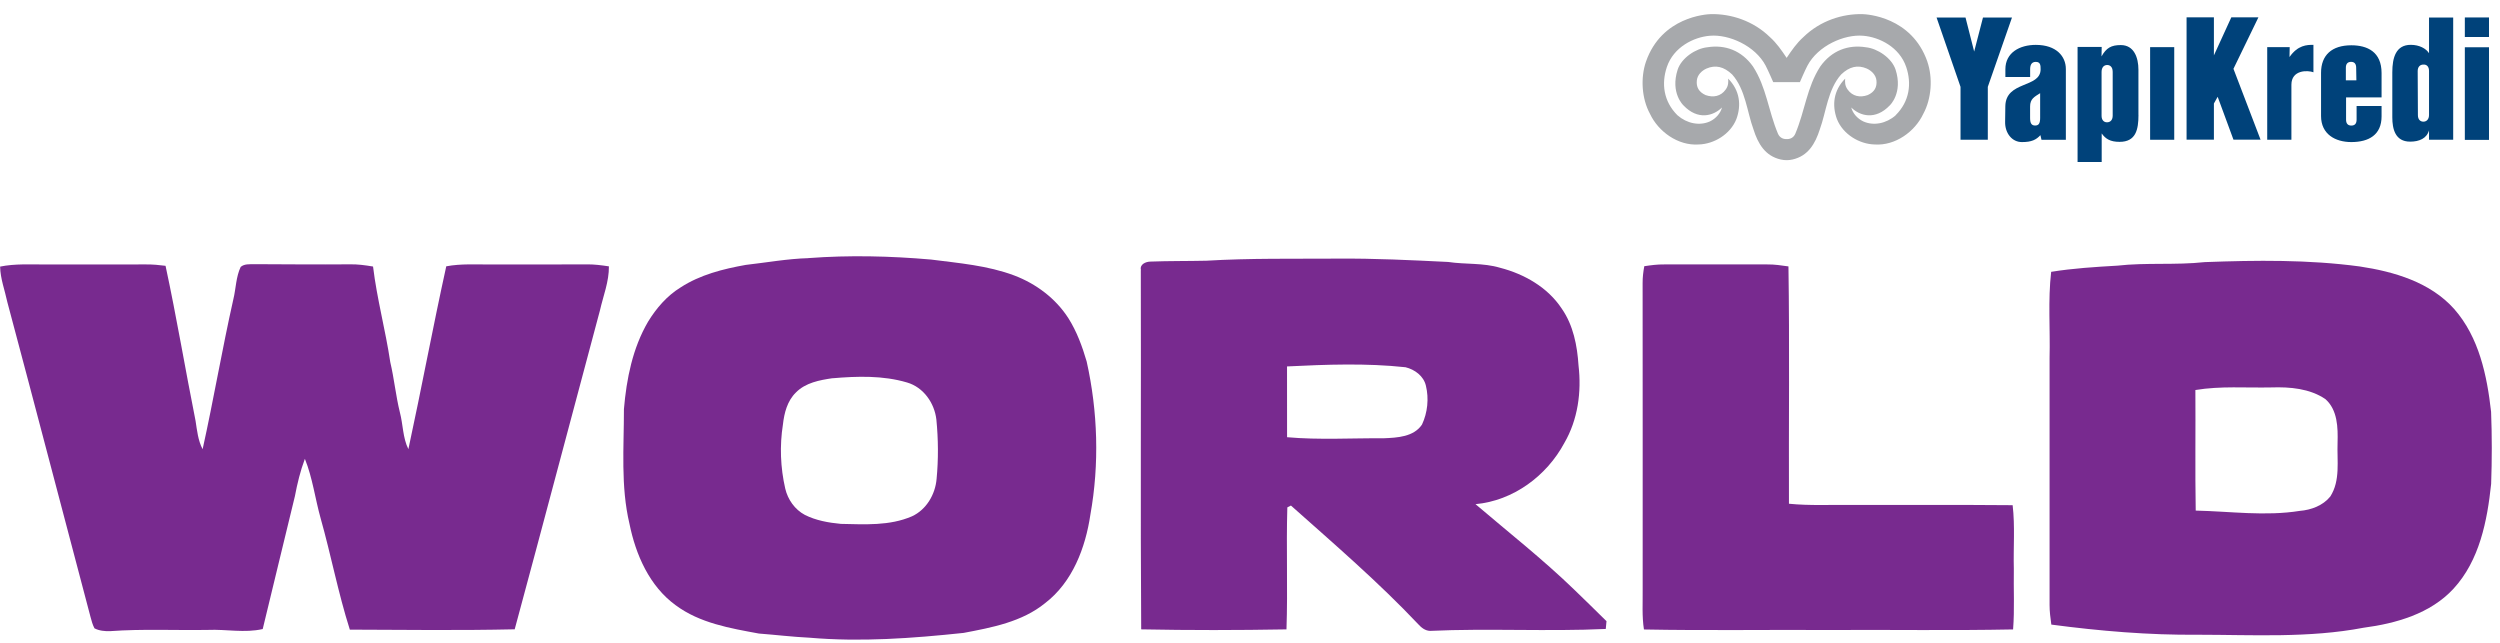
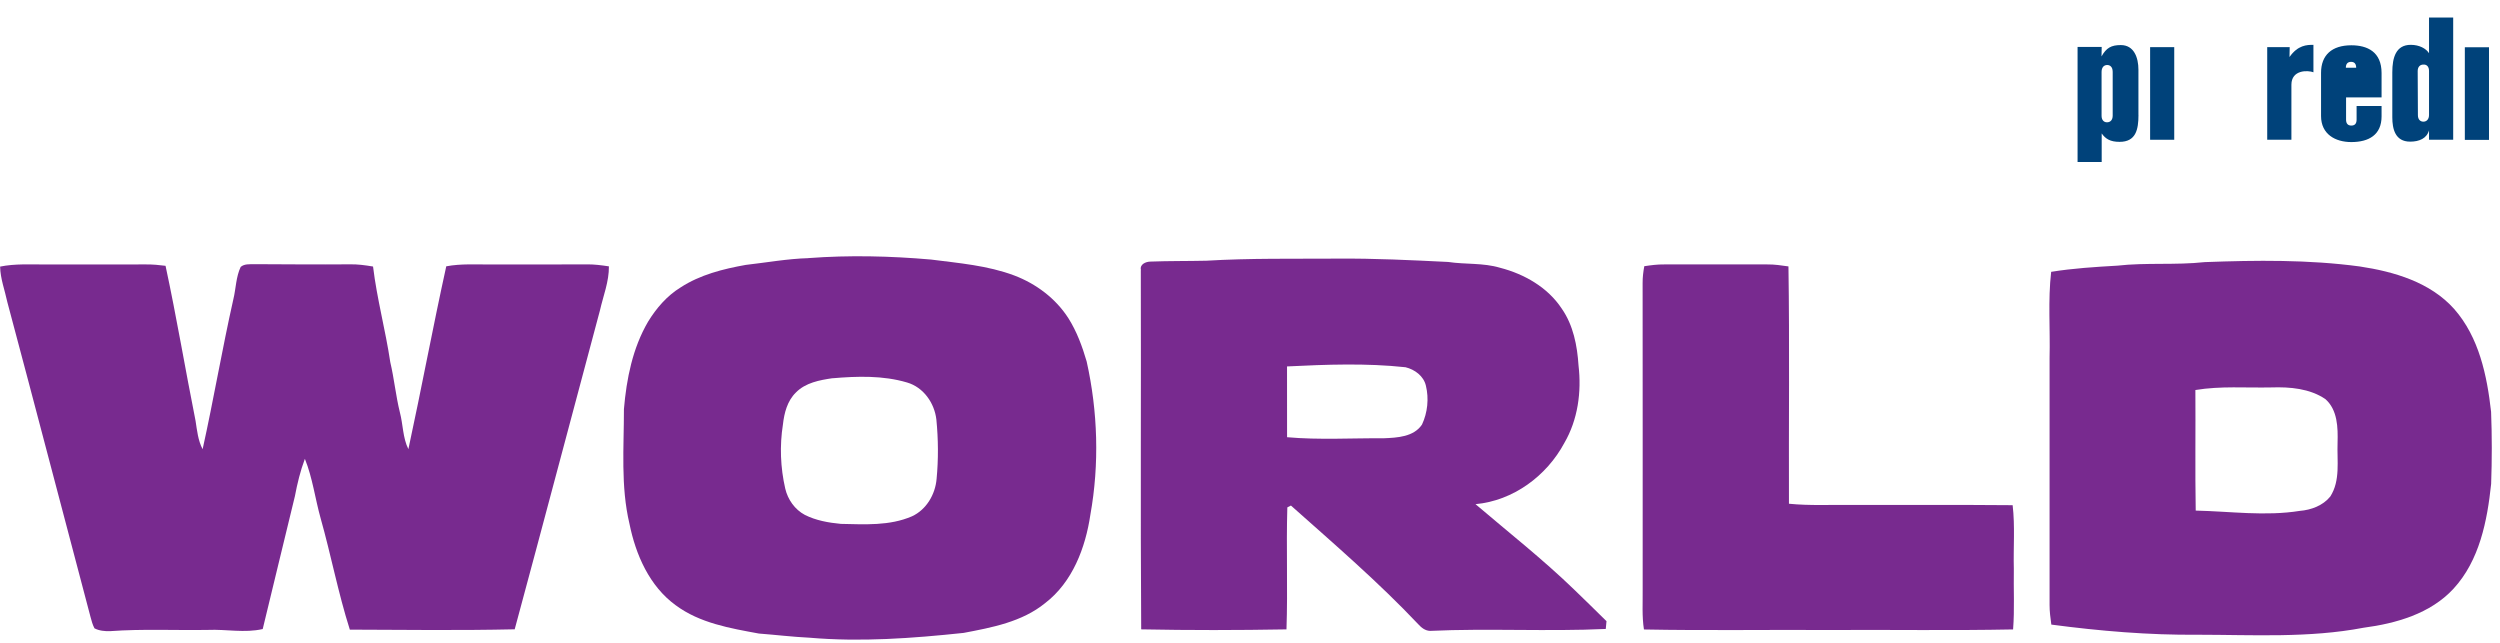
<svg xmlns="http://www.w3.org/2000/svg" width="105" height="27" viewBox="0 0 105 27" fill="none">
-   <path d="M79.621 4.841C79.222 5.191 78.692 5.294 78.259 5.1C78.001 4.977 77.81 4.749 77.753 4.514C78.116 4.875 78.769 5.058 79.371 4.426C79.371 4.426 79.931 3.905 79.614 2.924C79.454 2.439 78.861 2.035 78.365 1.985C77.629 1.867 76.932 2.118 76.452 2.792C75.885 3.668 75.813 4.645 75.402 5.619C75.332 5.78 75.188 5.85 75.039 5.841C74.891 5.849 74.746 5.779 74.676 5.619C74.265 4.643 74.193 3.668 73.625 2.792C73.144 2.116 72.449 1.867 71.71 1.985C71.216 2.035 70.622 2.438 70.462 2.924C70.144 3.905 70.705 4.426 70.705 4.426C71.305 5.058 71.958 4.875 72.323 4.514C72.264 4.748 72.075 4.976 71.815 5.1C71.382 5.294 70.852 5.191 70.453 4.841C69.864 4.255 69.776 3.506 70.008 2.815C70.29 1.976 71.139 1.556 71.815 1.502C72.614 1.432 73.717 1.922 74.157 2.757C74.259 2.951 74.475 3.449 74.475 3.449H75.596C75.596 3.449 75.809 2.951 75.913 2.757C76.353 1.922 77.456 1.432 78.254 1.502C78.929 1.556 79.779 1.976 80.061 2.815C80.294 3.506 80.206 4.255 79.615 4.841M80.95 2.59C80.293 0.703 78.412 0.598 78.218 0.593C77.377 0.577 76.449 0.868 75.741 1.559C75.457 1.814 75.254 2.111 75.039 2.431C74.823 2.109 74.622 1.814 74.338 1.559C73.632 0.87 72.7 0.577 71.859 0.593C71.667 0.598 69.787 0.703 69.131 2.589C68.898 3.264 68.948 4.14 69.3 4.782C69.647 5.524 70.475 6.129 71.346 6.068C71.98 6.052 72.671 5.647 72.928 5.001C73.142 4.421 73.077 3.799 72.582 3.302C72.594 3.429 72.6 3.603 72.474 3.767C72.276 4.043 71.96 4.11 71.633 3.993C71.348 3.862 71.238 3.655 71.267 3.381C71.288 3.145 71.475 2.968 71.671 2.88C72.053 2.714 72.406 2.799 72.75 3.127C73.313 3.758 73.379 4.712 73.647 5.437C73.835 6.034 74.137 6.553 74.794 6.7C74.875 6.718 74.958 6.727 75.039 6.727C75.123 6.727 75.204 6.718 75.283 6.7C75.94 6.553 76.24 6.034 76.431 5.437C76.698 4.712 76.765 3.758 77.329 3.127C77.672 2.799 78.024 2.714 78.406 2.88C78.6 2.968 78.789 3.147 78.811 3.381C78.839 3.655 78.732 3.864 78.444 3.993C78.119 4.11 77.805 4.043 77.605 3.767C77.48 3.603 77.485 3.429 77.498 3.302C77.004 3.799 76.939 4.421 77.151 5.001C77.406 5.647 78.098 6.052 78.732 6.068C79.605 6.129 80.431 5.524 80.778 4.782C81.128 4.14 81.182 3.264 80.948 2.589" fill="#A7A9AC" />
-   <path d="M104.538 0.733H103.523V1.554H104.538V0.733Z" fill="#00427A" />
-   <path d="M83.488 3.648V5.87H82.342V3.648L81.336 0.737H82.552L82.915 2.165L83.285 0.737H84.503L83.488 3.648Z" fill="#00427A" />
-   <path d="M85.688 3.912C85.442 4.07 85.264 4.149 85.264 4.476V4.954C85.264 5.182 85.327 5.272 85.476 5.272C85.625 5.272 85.686 5.184 85.686 4.954V3.914L85.688 3.912ZM85.742 5.87L85.697 5.676C85.521 5.87 85.327 5.967 84.93 5.967C84.506 5.976 84.206 5.588 84.215 5.121L84.224 4.46C84.242 3.384 85.706 3.711 85.706 2.908C85.706 2.741 85.697 2.599 85.503 2.599C85.318 2.599 85.266 2.74 85.266 2.908V3.235H84.226V2.908C84.226 2.211 84.824 1.885 85.503 1.885C86.369 1.885 86.766 2.369 86.766 2.899V5.872H85.742V5.87Z" fill="#00427A" />
  <path d="M88.731 3.003C88.731 2.827 88.634 2.73 88.503 2.73C88.361 2.73 88.266 2.836 88.266 3.021V4.864C88.266 5.04 88.361 5.137 88.494 5.137C88.635 5.137 88.733 5.04 88.733 4.855V3.003H88.731ZM89.816 4.821C89.816 5.439 89.71 5.958 89.022 5.958C88.634 5.958 88.433 5.834 88.271 5.604V6.804H87.258V1.972H88.271L88.264 2.369C88.465 2.008 88.677 1.893 89.074 1.893C89.63 1.893 89.814 2.423 89.814 2.926V4.825L89.816 4.821Z" fill="#00427A" />
  <path d="M91.318 1.98H90.305V5.87H91.318V1.98Z" fill="#00427A" />
-   <path d="M93.805 5.865L93.142 4.065L92.984 4.347V5.865H91.836V0.729H92.984V2.326L93.715 0.729H94.853L93.805 2.89L94.943 5.865H93.805Z" fill="#00427A" />
  <path d="M97.173 3.038C96.918 2.941 96.239 2.932 96.239 3.559V5.87H95.223V1.98H96.167L96.159 2.395C96.512 1.892 96.891 1.883 97.164 1.883V3.038H97.173Z" fill="#00427A" />
-   <path d="M98.959 2.844C98.959 2.686 98.889 2.598 98.747 2.598C98.598 2.598 98.526 2.686 98.526 2.844V3.374H98.968L98.959 2.844ZM100.026 4.889C100.026 5.665 99.487 5.967 98.756 5.967C98.086 5.967 97.484 5.64 97.484 4.873V3.057C97.484 2.317 97.935 1.902 98.756 1.902C99.426 1.902 100.026 2.175 100.026 3.068V4.092H98.535V5.026C98.535 5.184 98.605 5.274 98.756 5.274C98.907 5.274 98.977 5.186 98.977 5.026V4.453H100.026V4.902V4.893V4.889Z" fill="#00427A" />
+   <path d="M98.959 2.844C98.959 2.686 98.889 2.598 98.747 2.598C98.598 2.598 98.526 2.686 98.526 2.844H98.968L98.959 2.844ZM100.026 4.889C100.026 5.665 99.487 5.967 98.756 5.967C98.086 5.967 97.484 5.64 97.484 4.873V3.057C97.484 2.317 97.935 1.902 98.756 1.902C99.426 1.902 100.026 2.175 100.026 3.068V4.092H98.535V5.026C98.535 5.184 98.605 5.274 98.756 5.274C98.907 5.274 98.977 5.186 98.977 5.026V4.453H100.026V4.902V4.893V4.889Z" fill="#00427A" />
  <path d="M102.019 2.977C102.019 2.8 101.924 2.703 101.782 2.712C101.64 2.712 101.543 2.809 101.543 2.985L101.552 4.837C101.552 5.015 101.649 5.11 101.782 5.11C101.922 5.11 102.019 5.004 102.019 4.828V2.977ZM102.019 5.87V5.473C101.924 5.816 101.606 5.949 101.226 5.949C100.599 5.949 100.477 5.419 100.477 4.925V3.038C100.477 2.42 100.626 1.883 101.253 1.883C101.614 1.883 101.897 2.041 102.019 2.235V0.737H103.034V5.87H102.019Z" fill="#00427A" />
  <path d="M104.538 1.985H103.523V5.875H104.538V1.985Z" fill="#00427A" />
  <path d="M33.958 10.84C35.669 10.711 37.392 10.752 39.102 10.901C40.276 11.052 41.475 11.149 42.594 11.568C43.51 11.914 44.336 12.53 44.869 13.36C45.225 13.921 45.455 14.549 45.64 15.183C46.109 17.29 46.177 19.489 45.796 21.615C45.59 23.007 45.045 24.45 43.894 25.332C42.926 26.12 41.663 26.355 40.471 26.582C38.321 26.81 36.151 26.97 33.99 26.783C33.284 26.749 32.58 26.663 31.874 26.609C30.663 26.386 29.392 26.172 28.379 25.42C27.276 24.62 26.699 23.295 26.437 21.996C26.064 20.419 26.207 18.788 26.205 17.182C26.313 15.914 26.568 14.621 27.22 13.509C27.567 12.942 28.014 12.423 28.585 12.072C29.404 11.539 30.369 11.296 31.321 11.126C32.199 11.027 33.072 10.867 33.958 10.842M34.969 15.884C34.423 15.965 33.832 16.072 33.428 16.485C33.067 16.836 32.937 17.344 32.883 17.829C32.742 18.72 32.778 19.638 32.98 20.52C33.087 20.981 33.383 21.402 33.805 21.626C34.27 21.861 34.802 21.955 35.317 22.003C36.318 22.023 37.363 22.093 38.303 21.685C38.91 21.405 39.282 20.764 39.337 20.114C39.416 19.286 39.409 18.451 39.328 17.624C39.249 16.929 38.788 16.266 38.098 16.065C37.087 15.765 36.007 15.798 34.965 15.887" fill="#782A8F" />
  <path d="M47.92 11.345C47.857 11.104 48.119 10.991 48.315 10.987C49.098 10.957 49.881 10.968 50.666 10.95C52.5 10.84 54.339 10.874 56.177 10.862C57.727 10.849 59.275 10.926 60.822 11.002C61.545 11.111 62.293 11.034 63.002 11.246C64.02 11.508 65.005 12.069 65.594 12.963C66.079 13.66 66.244 14.517 66.298 15.348C66.429 16.459 66.271 17.628 65.702 18.605C64.96 19.99 63.553 21.03 61.971 21.175C63.359 22.359 64.798 23.489 66.111 24.759C66.571 25.197 67.018 25.646 67.473 26.09C67.462 26.197 67.451 26.307 67.442 26.416C64.983 26.53 62.519 26.384 60.06 26.497C59.857 26.49 59.697 26.361 59.568 26.219C57.892 24.446 56.04 22.853 54.219 21.233C54.181 21.253 54.106 21.29 54.068 21.31C54.018 23.016 54.091 24.726 54.032 26.434C51.999 26.47 49.964 26.474 47.93 26.433C47.896 21.405 47.929 16.374 47.914 11.345M54.055 15.39C54.057 16.381 54.055 17.371 54.057 18.363C55.408 18.483 56.768 18.398 58.122 18.407C58.684 18.384 59.379 18.35 59.724 17.831C59.959 17.33 60.019 16.739 59.888 16.2C59.794 15.792 59.42 15.519 59.032 15.424C57.378 15.246 55.713 15.309 54.055 15.39Z" fill="#782A8F" />
  <path d="M88.922 11.158C90.142 11.021 91.374 11.142 92.595 11.009C94.767 10.928 96.956 10.901 99.114 11.192C100.554 11.409 102.072 11.853 103.074 12.976C104.119 14.161 104.455 15.772 104.626 17.297C104.665 18.305 104.664 19.316 104.628 20.324C104.464 21.879 104.141 23.537 103.047 24.726C102.077 25.777 100.635 26.185 99.263 26.366C96.971 26.803 94.629 26.661 92.311 26.659C90.251 26.677 88.195 26.503 86.156 26.233C86.118 25.958 86.081 25.684 86.082 25.407C86.084 21.948 86.082 18.488 86.082 15.029C86.113 13.825 86.01 12.615 86.149 11.417C87.065 11.269 87.993 11.212 88.92 11.158M92.206 16.379C92.218 18.068 92.191 19.756 92.22 21.445C93.677 21.477 95.14 21.689 96.592 21.457C97.068 21.418 97.563 21.236 97.871 20.855C98.305 20.182 98.149 19.349 98.178 18.594C98.196 17.958 98.18 17.216 97.666 16.762C97.007 16.315 96.177 16.247 95.403 16.272C94.338 16.295 93.262 16.205 92.206 16.381" fill="#782A8F" />
  <path d="M0 11.198C0.634 11.068 1.284 11.111 1.927 11.108C3.334 11.108 4.738 11.11 6.145 11.106C6.416 11.104 6.685 11.129 6.953 11.164C7.418 13.326 7.781 15.508 8.214 17.678C8.277 18.082 8.316 18.499 8.51 18.867C8.974 16.771 9.331 14.655 9.802 12.563C9.911 12.114 9.908 11.634 10.109 11.21C10.269 11.075 10.482 11.102 10.675 11.095C12.011 11.101 13.345 11.113 14.682 11.102C15.014 11.093 15.343 11.14 15.668 11.194C15.83 12.545 16.191 13.865 16.392 15.212C16.557 15.911 16.623 16.627 16.796 17.324C16.931 17.834 16.913 18.384 17.152 18.865C17.705 16.309 18.181 13.737 18.743 11.185C19.364 11.068 19.998 11.113 20.625 11.108C21.958 11.108 23.291 11.11 24.625 11.104C24.943 11.097 25.259 11.14 25.574 11.187C25.581 11.826 25.337 12.424 25.197 13.039C24 17.502 22.824 21.969 21.617 26.431C19.309 26.483 16.999 26.454 14.693 26.445C14.204 24.908 13.904 23.318 13.466 21.766C13.234 20.938 13.128 20.071 12.805 19.271C12.613 19.78 12.487 20.308 12.386 20.839C11.939 22.7 11.479 24.558 11.034 26.42C10.276 26.593 9.505 26.424 8.738 26.456C7.368 26.479 5.994 26.409 4.625 26.508C4.402 26.515 4.169 26.494 3.968 26.39C3.892 26.244 3.847 26.086 3.806 25.928C2.637 21.513 1.485 17.094 0.307 12.683C0.203 12.189 0.016 11.711 0.005 11.199" fill="#782A8F" />
  <path d="M69.06 11.181C69.337 11.138 69.617 11.102 69.897 11.106C71.341 11.11 72.784 11.11 74.228 11.106C74.524 11.102 74.82 11.147 75.115 11.189C75.165 14.51 75.124 17.834 75.136 21.157C76.018 21.245 76.906 21.195 77.791 21.208C80.038 21.215 82.284 21.197 84.531 21.218C84.635 22.104 84.557 23 84.581 23.891C84.566 24.739 84.615 25.59 84.55 26.436C81.975 26.488 79.395 26.445 76.82 26.46C74.228 26.445 71.636 26.488 69.046 26.438C68.958 25.881 68.999 25.317 68.992 24.755C68.992 20.468 68.995 16.178 68.99 11.889C68.988 11.652 69.017 11.415 69.06 11.181Z" fill="#782A8F" />
</svg>